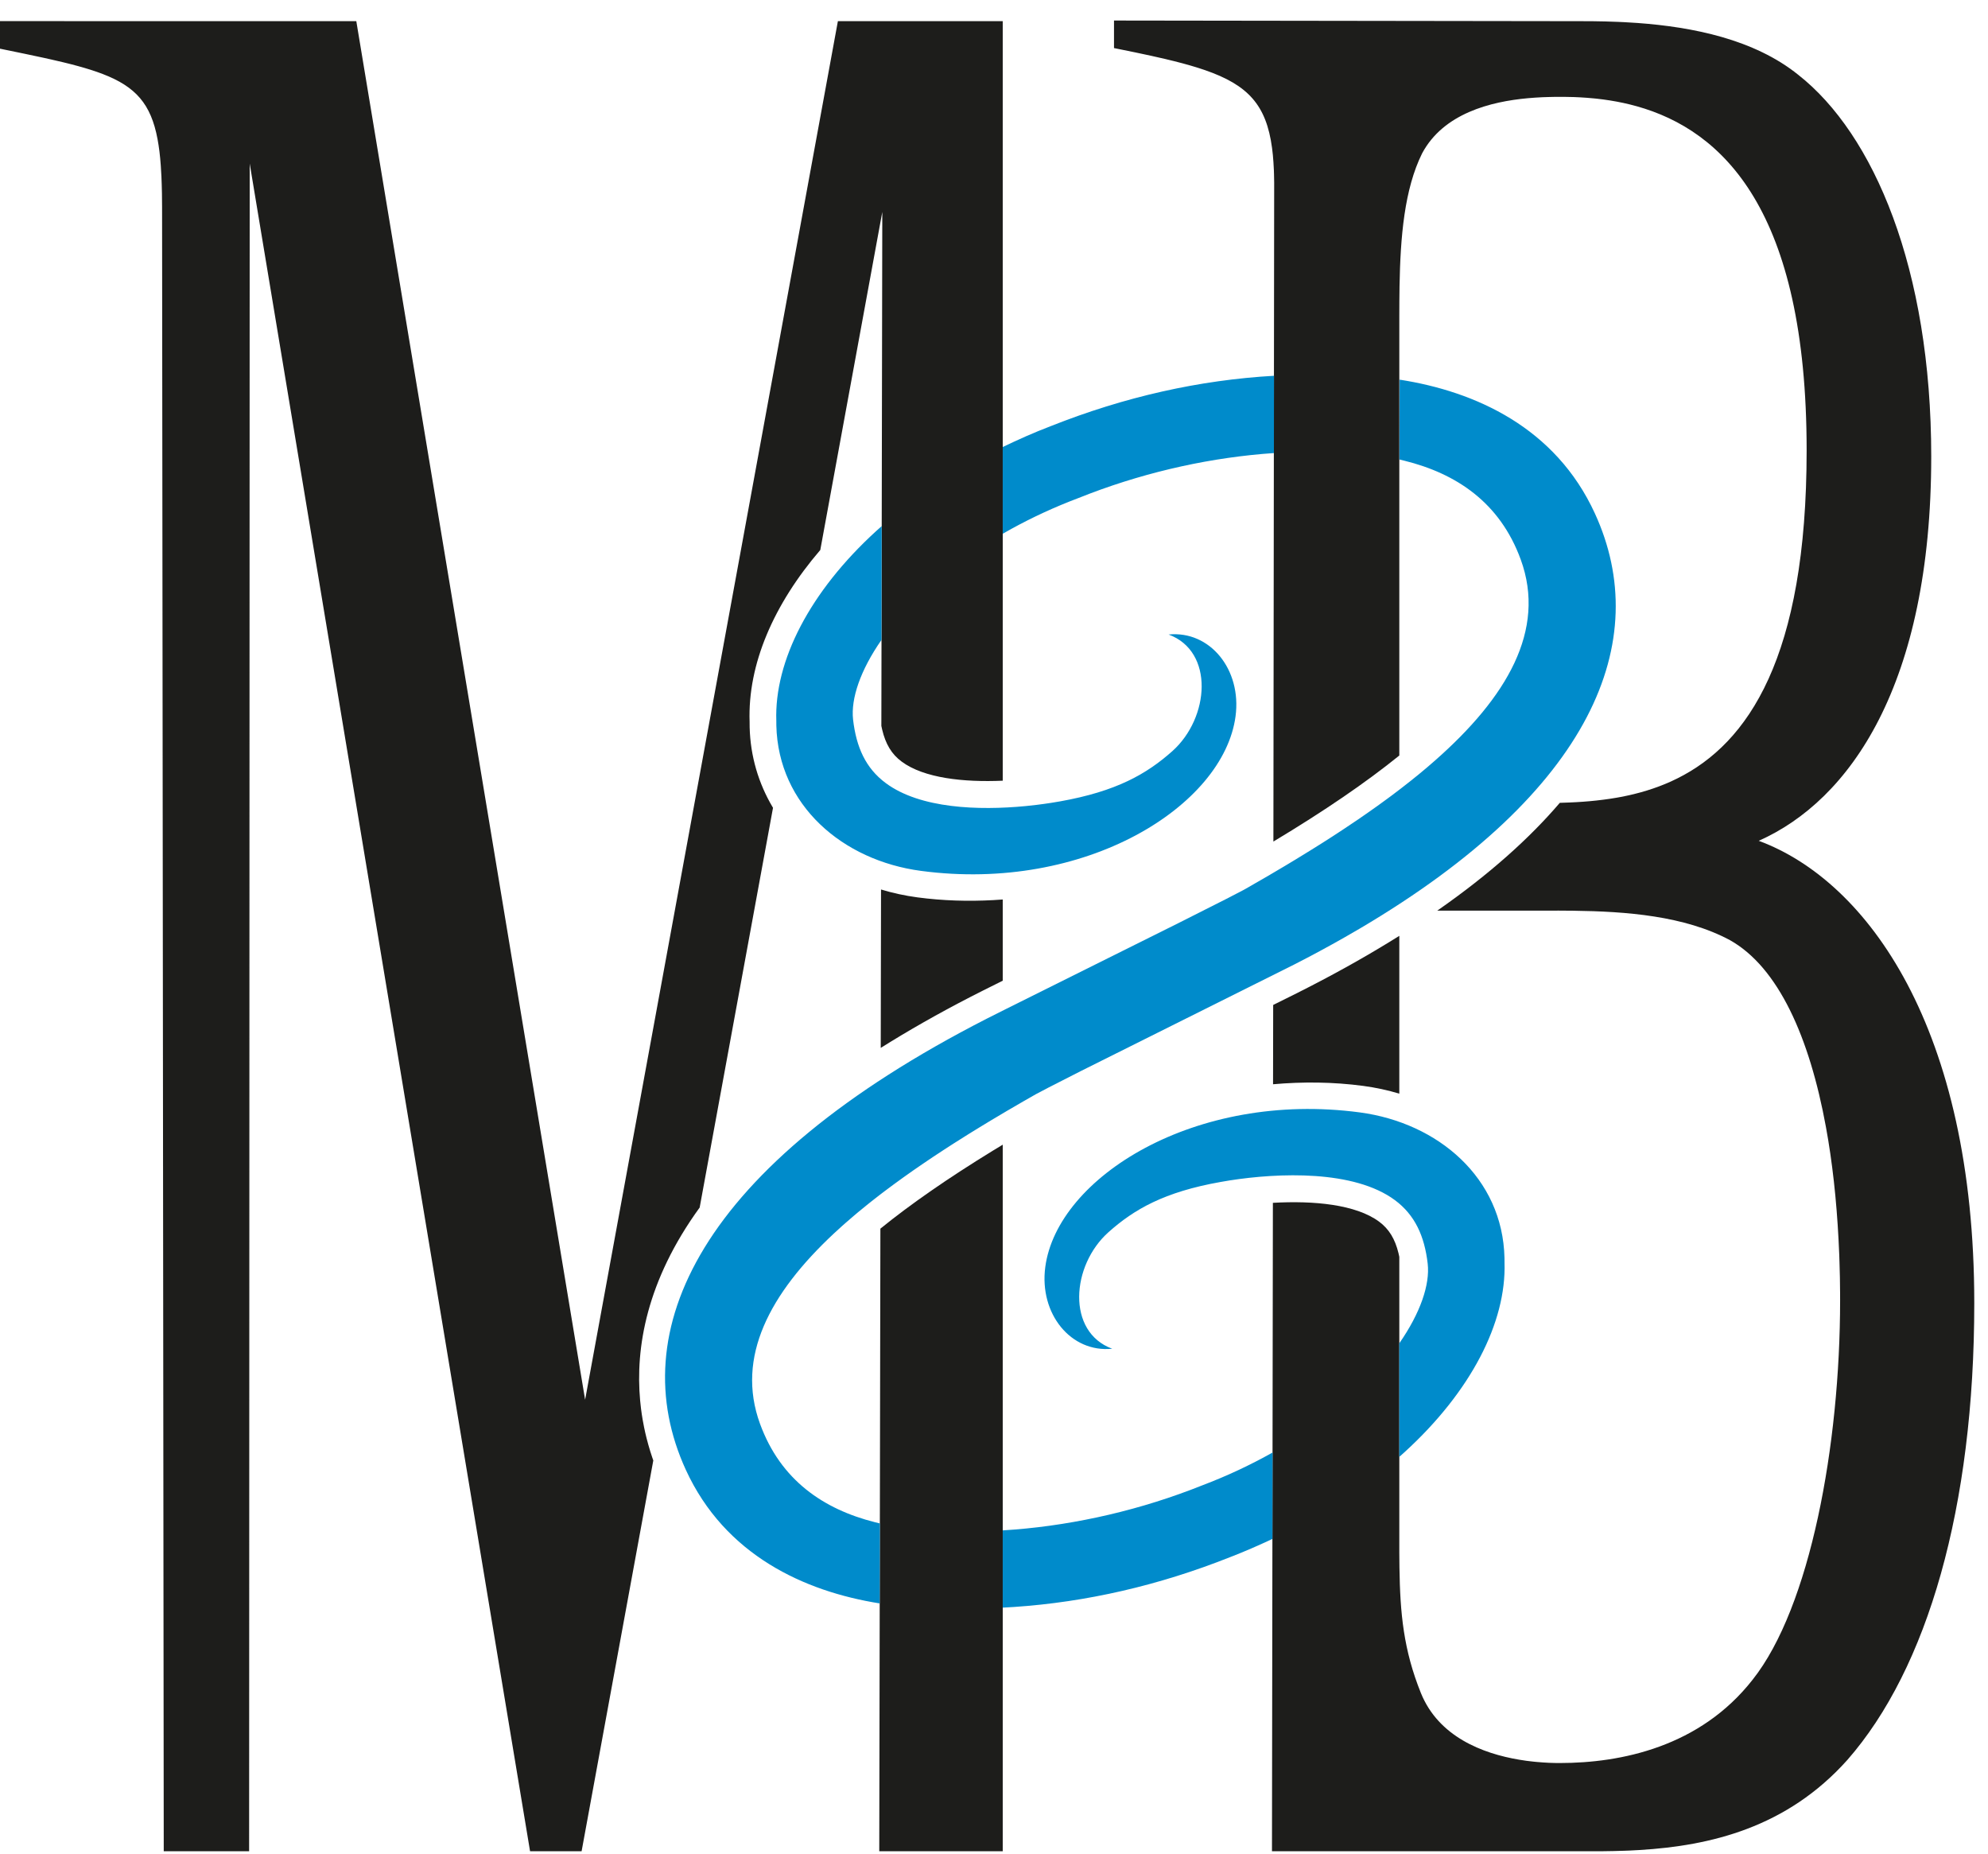
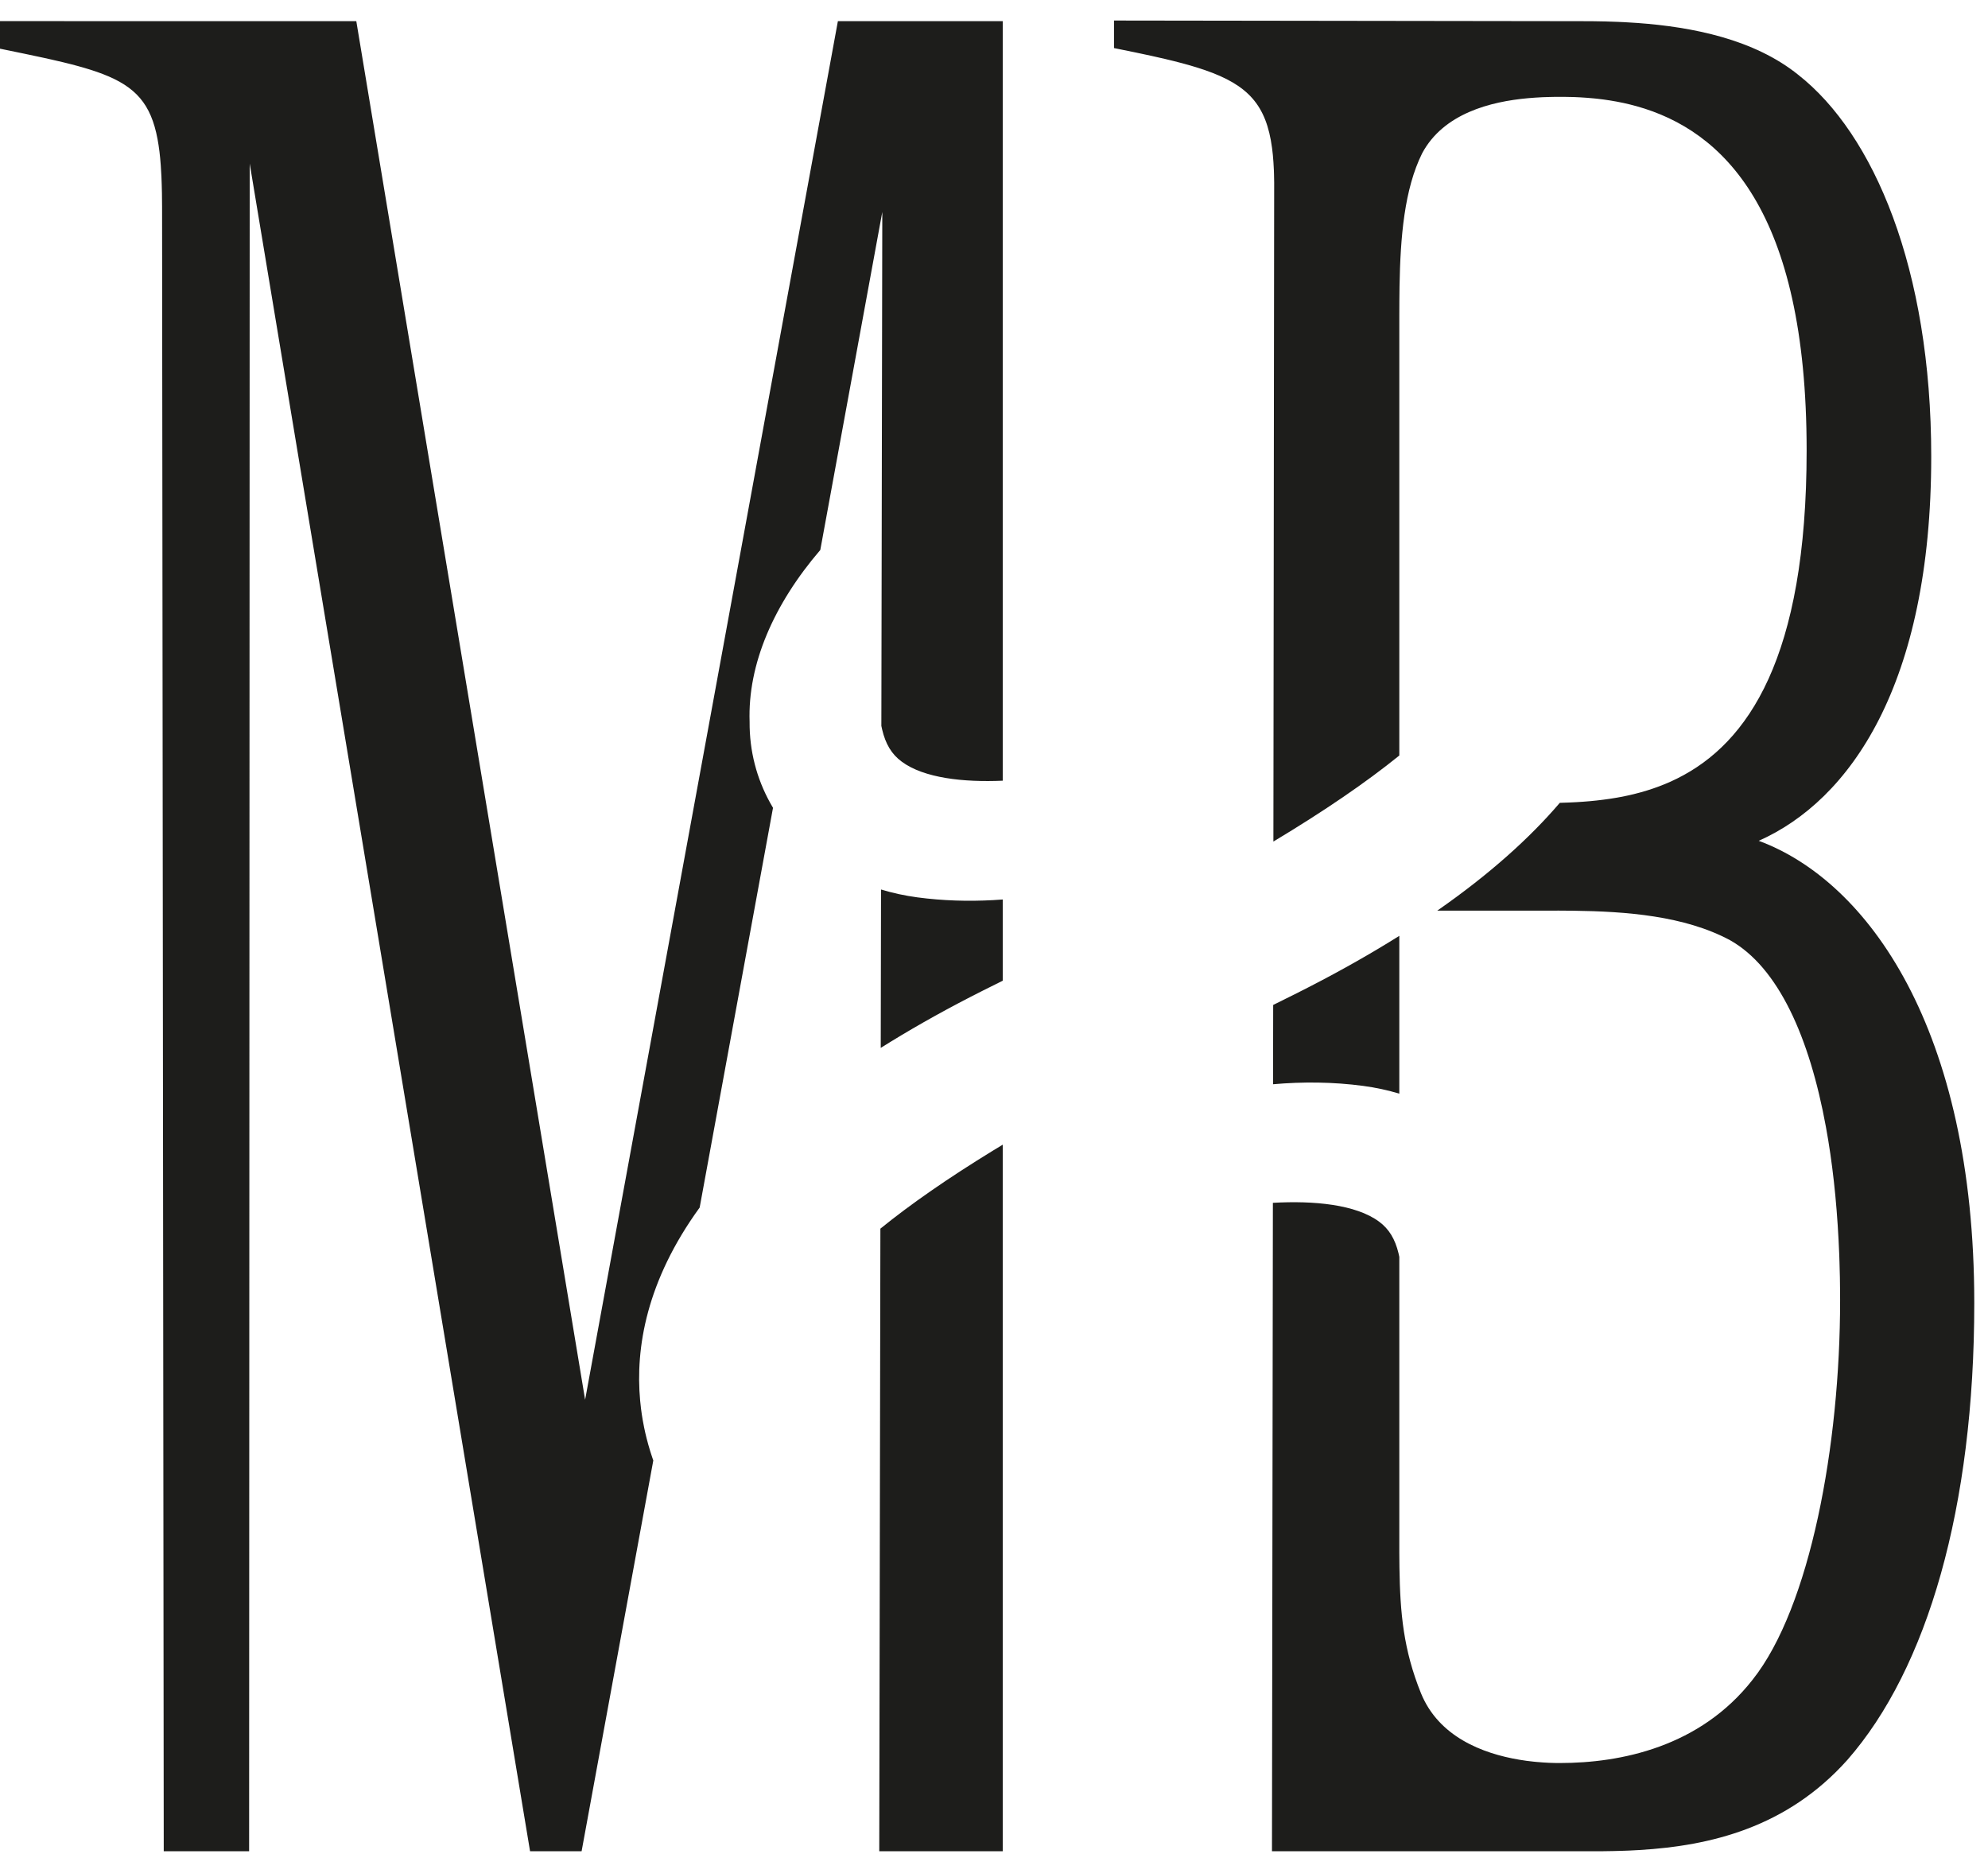
<svg xmlns="http://www.w3.org/2000/svg" width="74px" height="69px" viewBox="0 0 74 69" version="1.1">
  <title>sigle_mbsa</title>
  <g id="Symbols" stroke="none" stroke-width="1" fill="none" fill-rule="evenodd">
    <g id="sigle_mbsa" transform="translate(-0, 0.764)">
-       <path d="M0,0.022 L13.263,0.024 L21.78,51.329 L31.189,0.024 L37.325,0.024 L37.325,28.29 C35.871,28.354 34.391,28.195 33.564,27.58 C33.189,27.304 32.964,26.926 32.837,26.388 L32.807,26.251 L32.842,7.124 L30.534,19.704 C28.802,21.724 27.828,23.953 27.903,26.1 C27.895,27.19 28.169,28.209 28.664,29.108 L28.774,29.299 L26.044,44.175 C24.06,46.908 23.649,49.401 23.828,51.358 L23.86,51.655 C23.878,51.801 23.9,51.944 23.924,52.083 L23.976,52.358 C24.003,52.493 24.034,52.625 24.066,52.753 L24.133,53.004 C24.156,53.086 24.179,53.166 24.204,53.245 L24.279,53.476 L24.279,53.476 L24.318,53.588 L21.649,68.132 L19.731,68.132 L9.295,5.324 L9.273,68.132 L6.095,68.132 L6.033,6.932 L6.033,6.932 L6.028,6.427 L6.028,6.427 L6.02,6.11 L6.02,6.11 L6.009,5.81 L6.009,5.81 L5.984,5.387 L5.984,5.387 L5.962,5.123 C5.954,5.037 5.945,4.954 5.935,4.873 L5.902,4.636 L5.902,4.636 L5.864,4.412 C5.619,3.105 5.052,2.462 3.823,1.99 L3.613,1.913 L3.613,1.913 L3.389,1.838 L3.389,1.838 L3.153,1.766 L3.153,1.766 L2.903,1.695 L2.903,1.695 L2.64,1.625 L2.64,1.625 L2.362,1.556 L2.362,1.556 L1.919,1.453 L1.919,1.453 L1.605,1.383 L1.605,1.383 L0.932,1.24 L0.932,1.24 L0,1.048 L0,0.022 Z M37.325,41.836 L37.325,68.132 L32.729,68.132 L32.771,44.961 C33.904,44.042 35.297,43.077 36.964,42.055 L37.325,41.836 Z M41.467,1.025 L41.467,0 L58.865,0.024 C59.007,0.024 59.152,0.024 59.3,0.026 L59.754,0.034 L59.754,0.034 L60.224,0.05 C60.303,0.053 60.383,0.057 60.464,0.061 L60.952,0.091 C63.008,0.241 65.297,0.698 66.938,2.021 C69.744,4.224 71.887,9.223 71.887,16.225 C71.887,24.725 68.854,29.024 65.466,30.527 C69.524,32.027 73.489,37.528 73.489,47.729 C73.489,55.33 71.75,61.328 68.765,64.733 C66.506,67.26 63.656,67.926 61.035,68.085 L60.644,68.106 C60.579,68.108 60.514,68.111 60.45,68.113 L60.065,68.124 L60.065,68.124 L59.685,68.13 L59.685,68.13 L59.31,68.131 L47.347,68.131 L47.381,44 C48.894,43.913 50.468,44.058 51.334,44.7 C51.706,44.975 51.929,45.348 52.057,45.875 L52.087,46.01 L52.087,57.012 L52.087,57.012 L52.092,57.565 C52.116,59.278 52.244,60.641 52.892,62.247 C53.551,63.869 55.185,64.497 56.561,64.726 L56.823,64.766 L56.823,64.766 L57.078,64.796 C57.119,64.801 57.16,64.805 57.201,64.808 L57.439,64.827 L57.439,64.827 L57.663,64.84 L57.663,64.84 L57.873,64.846 C57.906,64.847 57.939,64.848 57.971,64.848 L58.064,64.848 C60.339,64.848 63.282,64.248 65.239,61.746 C67.381,59.048 68.495,53.029 68.495,47.628 L68.494,47.342 L68.494,47.342 L68.487,46.774 L68.487,46.774 L68.472,46.209 C68.469,46.115 68.466,46.022 68.463,45.929 L68.437,45.372 C68.418,45.002 68.394,44.637 68.365,44.276 L68.318,43.738 C68.25,43.026 68.162,42.335 68.053,41.669 L67.967,41.176 C67.356,37.837 66.196,35.236 64.396,34.225 C62.703,33.316 60.524,33.154 58.559,33.129 L58.029,33.125 L58.029,33.125 L56.771,33.126 L53.5,33.126 C55.457,31.765 56.947,30.417 58.061,29.114 L58.426,29.101 L58.426,29.101 L58.673,29.089 L58.673,29.089 L58.921,29.073 L58.921,29.073 L59.171,29.053 L59.171,29.053 L59.422,29.028 L59.422,29.028 L59.675,28.998 C59.759,28.987 59.843,28.976 59.928,28.963 L60.182,28.922 C60.224,28.914 60.266,28.907 60.308,28.899 L60.562,28.848 L60.562,28.848 L60.816,28.79 C60.9,28.769 60.984,28.747 61.069,28.724 L61.321,28.65 C61.614,28.559 61.905,28.451 62.191,28.322 L62.435,28.206 C65.068,26.895 67.249,23.714 67.249,15.998 C67.249,7.066 64.132,4.088 60.926,3.191 L60.676,3.125 C60.592,3.105 60.509,3.085 60.426,3.067 L60.176,3.017 L60.176,3.017 L59.927,2.974 L59.927,2.974 L59.679,2.938 L59.679,2.938 L59.432,2.908 C59.39,2.904 59.349,2.9 59.309,2.896 L59.064,2.875 L59.064,2.875 L58.822,2.859 L58.822,2.859 L58.581,2.848 L58.581,2.848 L58.226,2.841 L58.226,2.841 L57.898,2.841 L57.898,2.841 L57.666,2.846 L57.666,2.846 L57.415,2.854 L57.415,2.854 L57.149,2.869 L57.149,2.869 L56.869,2.891 C55.488,3.017 53.733,3.454 52.937,4.941 C52.275,6.275 52.127,8.05 52.095,9.897 L52.089,10.452 L52.089,10.452 L52.087,11.01 L52.087,11.01 L52.087,27.353 C50.842,28.36 49.287,29.422 47.4,30.555 L47.429,6.034 L47.429,6.034 L47.423,5.719 C47.422,5.668 47.42,5.618 47.418,5.568 L47.402,5.278 L47.402,5.278 L47.38,5.003 L47.38,5.003 L47.35,4.744 C47.137,3.144 46.458,2.4 44.849,1.844 L44.587,1.758 L44.587,1.758 L44.309,1.674 L44.309,1.674 L44.015,1.592 L44.015,1.592 L43.705,1.512 L43.705,1.512 L43.377,1.432 L43.377,1.432 L42.852,1.313 L42.852,1.313 L42.286,1.192 L42.286,1.192 L41.467,1.025 Z M52.087,34.064 L52.087,39.937 C51.661,39.809 51.214,39.711 50.749,39.649 C49.621,39.498 48.491,39.49 47.387,39.587 L47.392,36.636 L48.293,36.188 C49.543,35.56 50.678,34.929 51.706,34.3 L52.087,34.064 Z M32.795,32.339 C33.226,32.47 33.679,32.569 34.149,32.632 C35.096,32.758 36.043,32.785 36.976,32.734 L37.325,32.711 L37.325,35.734 L36.608,36.091 C35.346,36.725 34.204,37.361 33.168,37.996 L32.784,38.234 L32.795,32.339 Z" id="Shape" fill="#1D1D1B" />
-       <path d="M47.369,53.293 L47.364,56.508 L47.364,56.508 C46.856,56.746 46.334,56.976 45.788,57.186 C43.127,58.243 40.432,58.859 37.748,59.04 L37.325,59.065 L37.325,56.19 C39.639,56.051 42.052,55.539 44.317,54.683 L44.74,54.519 C45.698,54.157 46.57,53.741 47.369,53.293 Z M52.099,13.365 C54.921,13.804 57.902,15.146 59.368,18.346 C61.541,23.079 59.309,28.667 50.614,33.794 L50.031,34.131 C49.439,34.468 48.819,34.802 48.169,35.134 L40.249,39.088 L40.249,39.088 L39.04,39.704 L39.04,39.704 L38.561,39.956 L38.561,39.956 L38.104,40.217 L38.104,40.217 L37.483,40.578 L37.483,40.578 L36.874,40.94 L36.874,40.94 L36.472,41.184 L36.472,41.184 L36.075,41.428 L36.075,41.428 L35.488,41.798 L35.488,41.798 L35.103,42.047 L35.103,42.047 L34.723,42.297 L34.723,42.297 L34.35,42.549 L34.35,42.549 L33.982,42.802 L33.982,42.802 L33.622,43.057 L33.622,43.057 L33.269,43.313 L33.269,43.313 L32.924,43.57 C32.867,43.613 32.81,43.656 32.754,43.699 L32.421,43.959 C32.366,44.003 32.312,44.046 32.258,44.09 L31.938,44.351 C31.886,44.395 31.833,44.439 31.782,44.483 L31.476,44.747 C31.426,44.791 31.376,44.835 31.327,44.879 L31.036,45.145 C28.658,47.368 27.383,49.735 28.289,52.22 C29.059,54.332 30.665,55.406 32.571,55.887 L32.751,55.931 L32.745,58.908 C29.941,58.462 26.987,57.113 25.528,53.935 C23.17,48.785 26.014,42.627 36.729,37.147 L37.445,36.787 L37.445,36.787 L43.866,33.589 L43.866,33.589 L45.621,32.703 L45.621,32.703 L46.277,32.363 L46.277,32.363 L46.376,32.308 L46.376,32.308 L47.209,31.828 L47.209,31.828 L47.82,31.467 L47.82,31.467 L48.224,31.224 L48.224,31.224 L48.821,30.857 L48.821,30.857 L49.214,30.611 L49.214,30.611 L49.602,30.363 L49.602,30.363 L49.984,30.113 L49.984,30.113 L50.547,29.736 L50.547,29.736 L50.914,29.482 L50.914,29.482 L51.274,29.228 L51.274,29.228 L51.627,28.971 C51.685,28.929 51.743,28.886 51.801,28.843 L52.142,28.584 L52.142,28.584 L52.475,28.324 L52.475,28.324 L52.8,28.063 L52.8,28.063 L53.115,27.8 L53.115,27.8 L53.42,27.536 C56.077,25.197 57.569,22.694 56.607,20.06 C55.83,17.931 54.203,16.858 52.274,16.381 L52.093,16.337 L52.099,13.365 Z M38.909,46.388 C39.352,43.052 44.491,39.818 50.617,40.635 C53.531,41.024 55.935,43.069 56.002,46.05 L56.003,46.22 C56.077,48.447 54.751,51.024 52.29,53.272 L52.087,53.454 L52.087,49.227 C52.873,48.097 53.23,47.042 53.144,46.267 C53.025,45.233 52.667,44.453 51.925,43.901 C50.396,42.768 47.591,42.883 45.78,43.165 L45.443,43.222 L45.443,43.222 C43.335,43.594 42.213,44.244 41.26,45.094 C39.873,46.333 39.695,48.803 41.4,49.43 C39.865,49.588 38.676,48.131 38.909,46.388 Z M32.82,18.815 L32.811,23.051 C32.026,24.18 31.668,25.235 31.754,26.012 C31.873,27.047 32.227,27.829 32.971,28.379 C34.253,29.332 36.435,29.402 38.174,29.235 L38.567,29.192 C38.759,29.169 38.943,29.143 39.119,29.116 L39.456,29.06 L39.456,29.06 C41.562,28.686 42.685,28.038 43.642,27.187 C45.026,25.947 45.206,23.479 43.5,22.85 C45.035,22.696 46.225,24.149 45.991,25.894 C45.547,29.231 40.41,32.464 34.28,31.646 C31.368,31.259 28.969,29.208 28.898,26.236 L28.897,26.066 C28.819,23.832 30.148,21.248 32.617,18.997 L32.82,18.815 Z M47.423,13.221 L47.419,16.097 L47.419,16.097 C45.151,16.25 42.792,16.762 40.571,17.604 L40.156,17.766 C39.248,18.108 38.413,18.497 37.648,18.918 L37.325,19.1 L37.325,15.872 C37.897,15.597 38.488,15.333 39.112,15.095 C41.863,14.002 44.652,13.378 47.423,13.221 Z" id="Shape" fill="#008BCB" />
+       <path d="M0,0.022 L13.263,0.024 L21.78,51.329 L31.189,0.024 L37.325,0.024 L37.325,28.29 C35.871,28.354 34.391,28.195 33.564,27.58 C33.189,27.304 32.964,26.926 32.837,26.388 L32.807,26.251 L32.842,7.124 L30.534,19.704 C28.802,21.724 27.828,23.953 27.903,26.1 C27.895,27.19 28.169,28.209 28.664,29.108 L28.774,29.299 L26.044,44.175 C24.06,46.908 23.649,49.401 23.828,51.358 L23.86,51.655 C23.878,51.801 23.9,51.944 23.924,52.083 L23.976,52.358 C24.003,52.493 24.034,52.625 24.066,52.753 L24.133,53.004 C24.156,53.086 24.179,53.166 24.204,53.245 L24.279,53.476 L24.279,53.476 L24.318,53.588 L21.649,68.132 L19.731,68.132 L9.295,5.324 L9.273,68.132 L6.095,68.132 L6.033,6.932 L6.033,6.932 L6.028,6.427 L6.028,6.427 L6.02,6.11 L6.02,6.11 L6.009,5.81 L6.009,5.81 L5.984,5.387 L5.984,5.387 L5.962,5.123 C5.954,5.037 5.945,4.954 5.935,4.873 L5.902,4.636 L5.902,4.636 L5.864,4.412 C5.619,3.105 5.052,2.462 3.823,1.99 L3.613,1.913 L3.613,1.913 L3.389,1.838 L3.389,1.838 L3.153,1.766 L3.153,1.766 L2.903,1.695 L2.903,1.695 L2.64,1.625 L2.362,1.556 L2.362,1.556 L1.919,1.453 L1.919,1.453 L1.605,1.383 L1.605,1.383 L0.932,1.24 L0.932,1.24 L0,1.048 L0,0.022 Z M37.325,41.836 L37.325,68.132 L32.729,68.132 L32.771,44.961 C33.904,44.042 35.297,43.077 36.964,42.055 L37.325,41.836 Z M41.467,1.025 L41.467,0 L58.865,0.024 C59.007,0.024 59.152,0.024 59.3,0.026 L59.754,0.034 L59.754,0.034 L60.224,0.05 C60.303,0.053 60.383,0.057 60.464,0.061 L60.952,0.091 C63.008,0.241 65.297,0.698 66.938,2.021 C69.744,4.224 71.887,9.223 71.887,16.225 C71.887,24.725 68.854,29.024 65.466,30.527 C69.524,32.027 73.489,37.528 73.489,47.729 C73.489,55.33 71.75,61.328 68.765,64.733 C66.506,67.26 63.656,67.926 61.035,68.085 L60.644,68.106 C60.579,68.108 60.514,68.111 60.45,68.113 L60.065,68.124 L60.065,68.124 L59.685,68.13 L59.685,68.13 L59.31,68.131 L47.347,68.131 L47.381,44 C48.894,43.913 50.468,44.058 51.334,44.7 C51.706,44.975 51.929,45.348 52.057,45.875 L52.087,46.01 L52.087,57.012 L52.087,57.012 L52.092,57.565 C52.116,59.278 52.244,60.641 52.892,62.247 C53.551,63.869 55.185,64.497 56.561,64.726 L56.823,64.766 L56.823,64.766 L57.078,64.796 C57.119,64.801 57.16,64.805 57.201,64.808 L57.439,64.827 L57.439,64.827 L57.663,64.84 L57.663,64.84 L57.873,64.846 C57.906,64.847 57.939,64.848 57.971,64.848 L58.064,64.848 C60.339,64.848 63.282,64.248 65.239,61.746 C67.381,59.048 68.495,53.029 68.495,47.628 L68.494,47.342 L68.494,47.342 L68.487,46.774 L68.487,46.774 L68.472,46.209 C68.469,46.115 68.466,46.022 68.463,45.929 L68.437,45.372 C68.418,45.002 68.394,44.637 68.365,44.276 L68.318,43.738 C68.25,43.026 68.162,42.335 68.053,41.669 L67.967,41.176 C67.356,37.837 66.196,35.236 64.396,34.225 C62.703,33.316 60.524,33.154 58.559,33.129 L58.029,33.125 L58.029,33.125 L56.771,33.126 L53.5,33.126 C55.457,31.765 56.947,30.417 58.061,29.114 L58.426,29.101 L58.426,29.101 L58.673,29.089 L58.673,29.089 L58.921,29.073 L58.921,29.073 L59.171,29.053 L59.171,29.053 L59.422,29.028 L59.422,29.028 L59.675,28.998 C59.759,28.987 59.843,28.976 59.928,28.963 L60.182,28.922 C60.224,28.914 60.266,28.907 60.308,28.899 L60.562,28.848 L60.562,28.848 L60.816,28.79 C60.9,28.769 60.984,28.747 61.069,28.724 L61.321,28.65 C61.614,28.559 61.905,28.451 62.191,28.322 L62.435,28.206 C65.068,26.895 67.249,23.714 67.249,15.998 C67.249,7.066 64.132,4.088 60.926,3.191 L60.676,3.125 C60.592,3.105 60.509,3.085 60.426,3.067 L60.176,3.017 L60.176,3.017 L59.927,2.974 L59.927,2.974 L59.679,2.938 L59.679,2.938 L59.432,2.908 C59.39,2.904 59.349,2.9 59.309,2.896 L59.064,2.875 L59.064,2.875 L58.822,2.859 L58.822,2.859 L58.581,2.848 L58.581,2.848 L58.226,2.841 L58.226,2.841 L57.898,2.841 L57.898,2.841 L57.666,2.846 L57.666,2.846 L57.415,2.854 L57.415,2.854 L57.149,2.869 L57.149,2.869 L56.869,2.891 C55.488,3.017 53.733,3.454 52.937,4.941 C52.275,6.275 52.127,8.05 52.095,9.897 L52.089,10.452 L52.089,10.452 L52.087,11.01 L52.087,11.01 L52.087,27.353 C50.842,28.36 49.287,29.422 47.4,30.555 L47.429,6.034 L47.429,6.034 L47.423,5.719 C47.422,5.668 47.42,5.618 47.418,5.568 L47.402,5.278 L47.402,5.278 L47.38,5.003 L47.38,5.003 L47.35,4.744 C47.137,3.144 46.458,2.4 44.849,1.844 L44.587,1.758 L44.587,1.758 L44.309,1.674 L44.309,1.674 L44.015,1.592 L44.015,1.592 L43.705,1.512 L43.705,1.512 L43.377,1.432 L43.377,1.432 L42.852,1.313 L42.852,1.313 L42.286,1.192 L42.286,1.192 L41.467,1.025 Z M52.087,34.064 L52.087,39.937 C51.661,39.809 51.214,39.711 50.749,39.649 C49.621,39.498 48.491,39.49 47.387,39.587 L47.392,36.636 L48.293,36.188 C49.543,35.56 50.678,34.929 51.706,34.3 L52.087,34.064 Z M32.795,32.339 C33.226,32.47 33.679,32.569 34.149,32.632 C35.096,32.758 36.043,32.785 36.976,32.734 L37.325,32.711 L37.325,35.734 L36.608,36.091 C35.346,36.725 34.204,37.361 33.168,37.996 L32.784,38.234 L32.795,32.339 Z" id="Shape" fill="#1D1D1B" />
    </g>
  </g>
</svg>